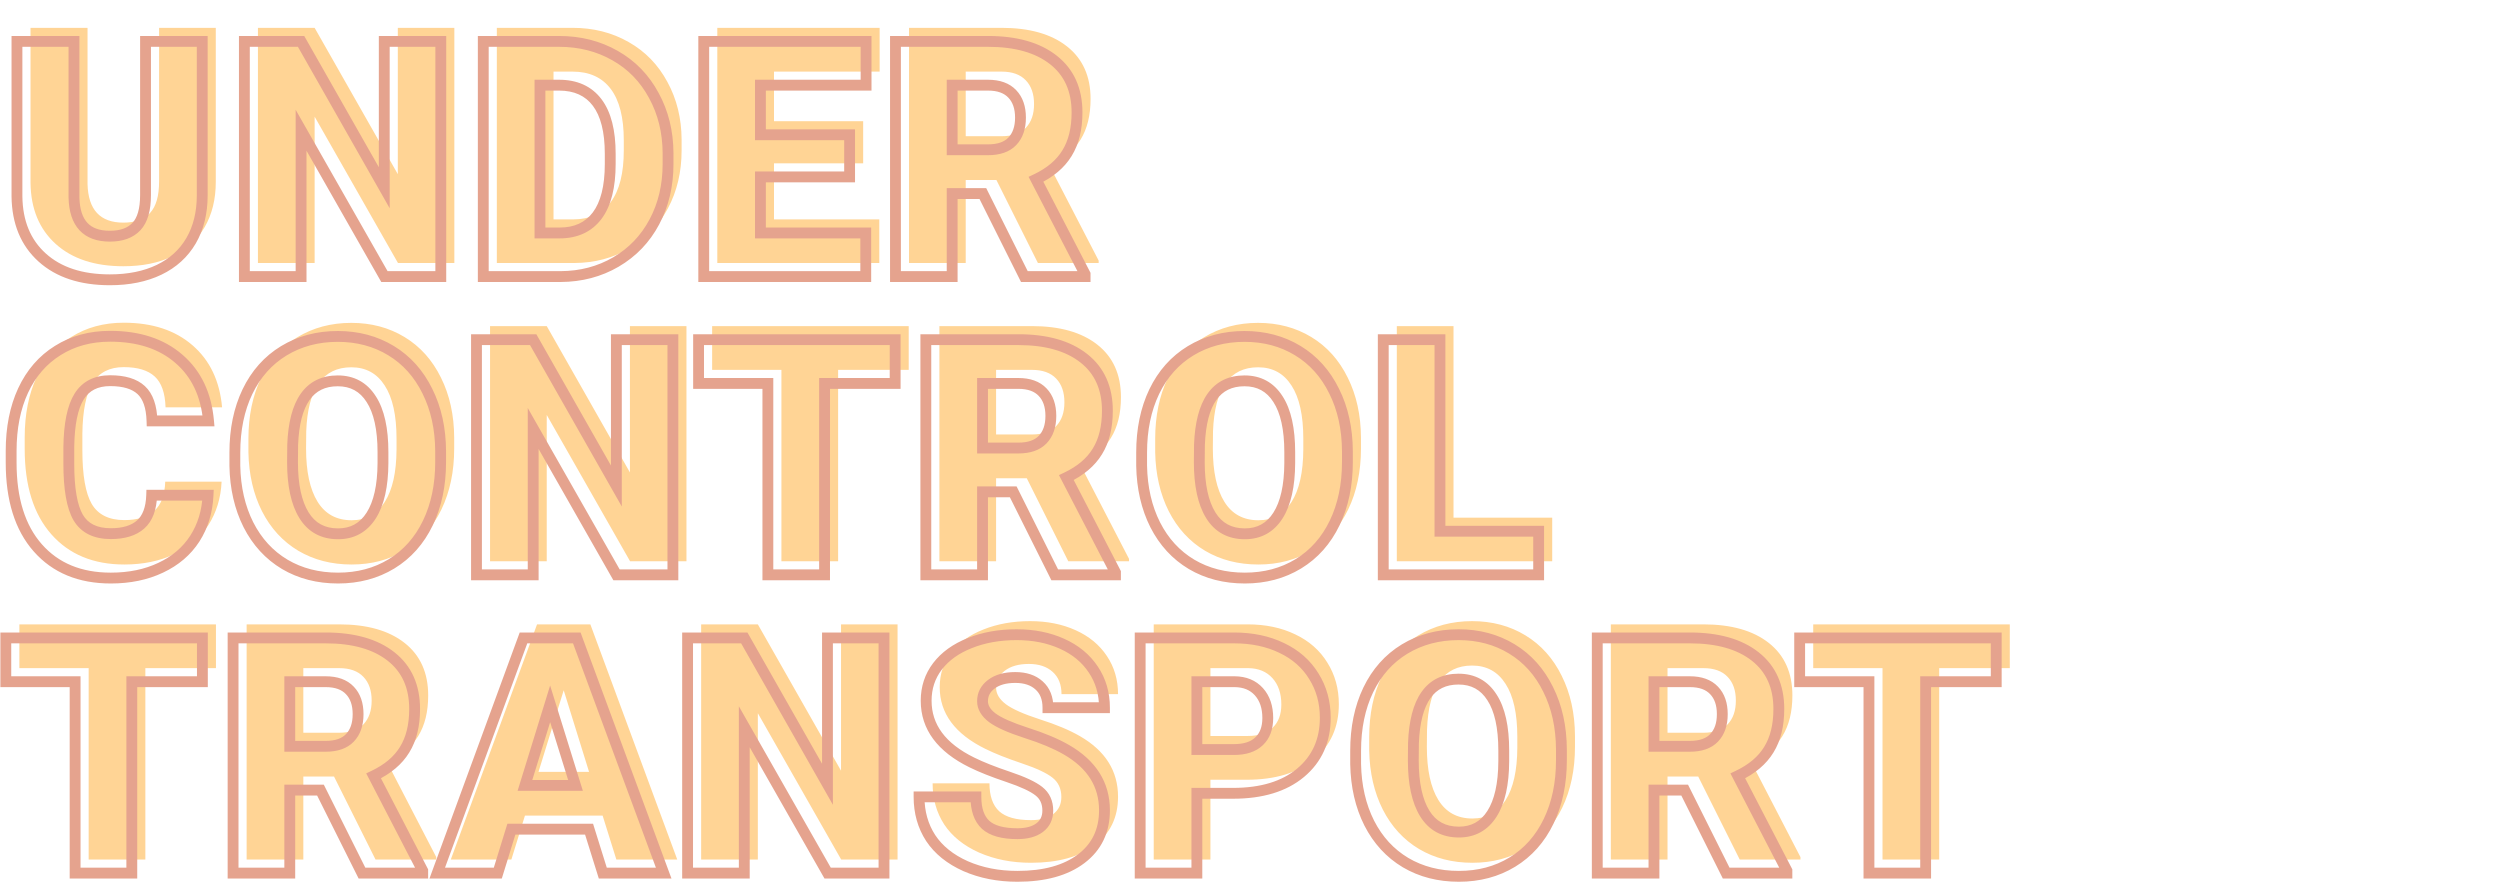
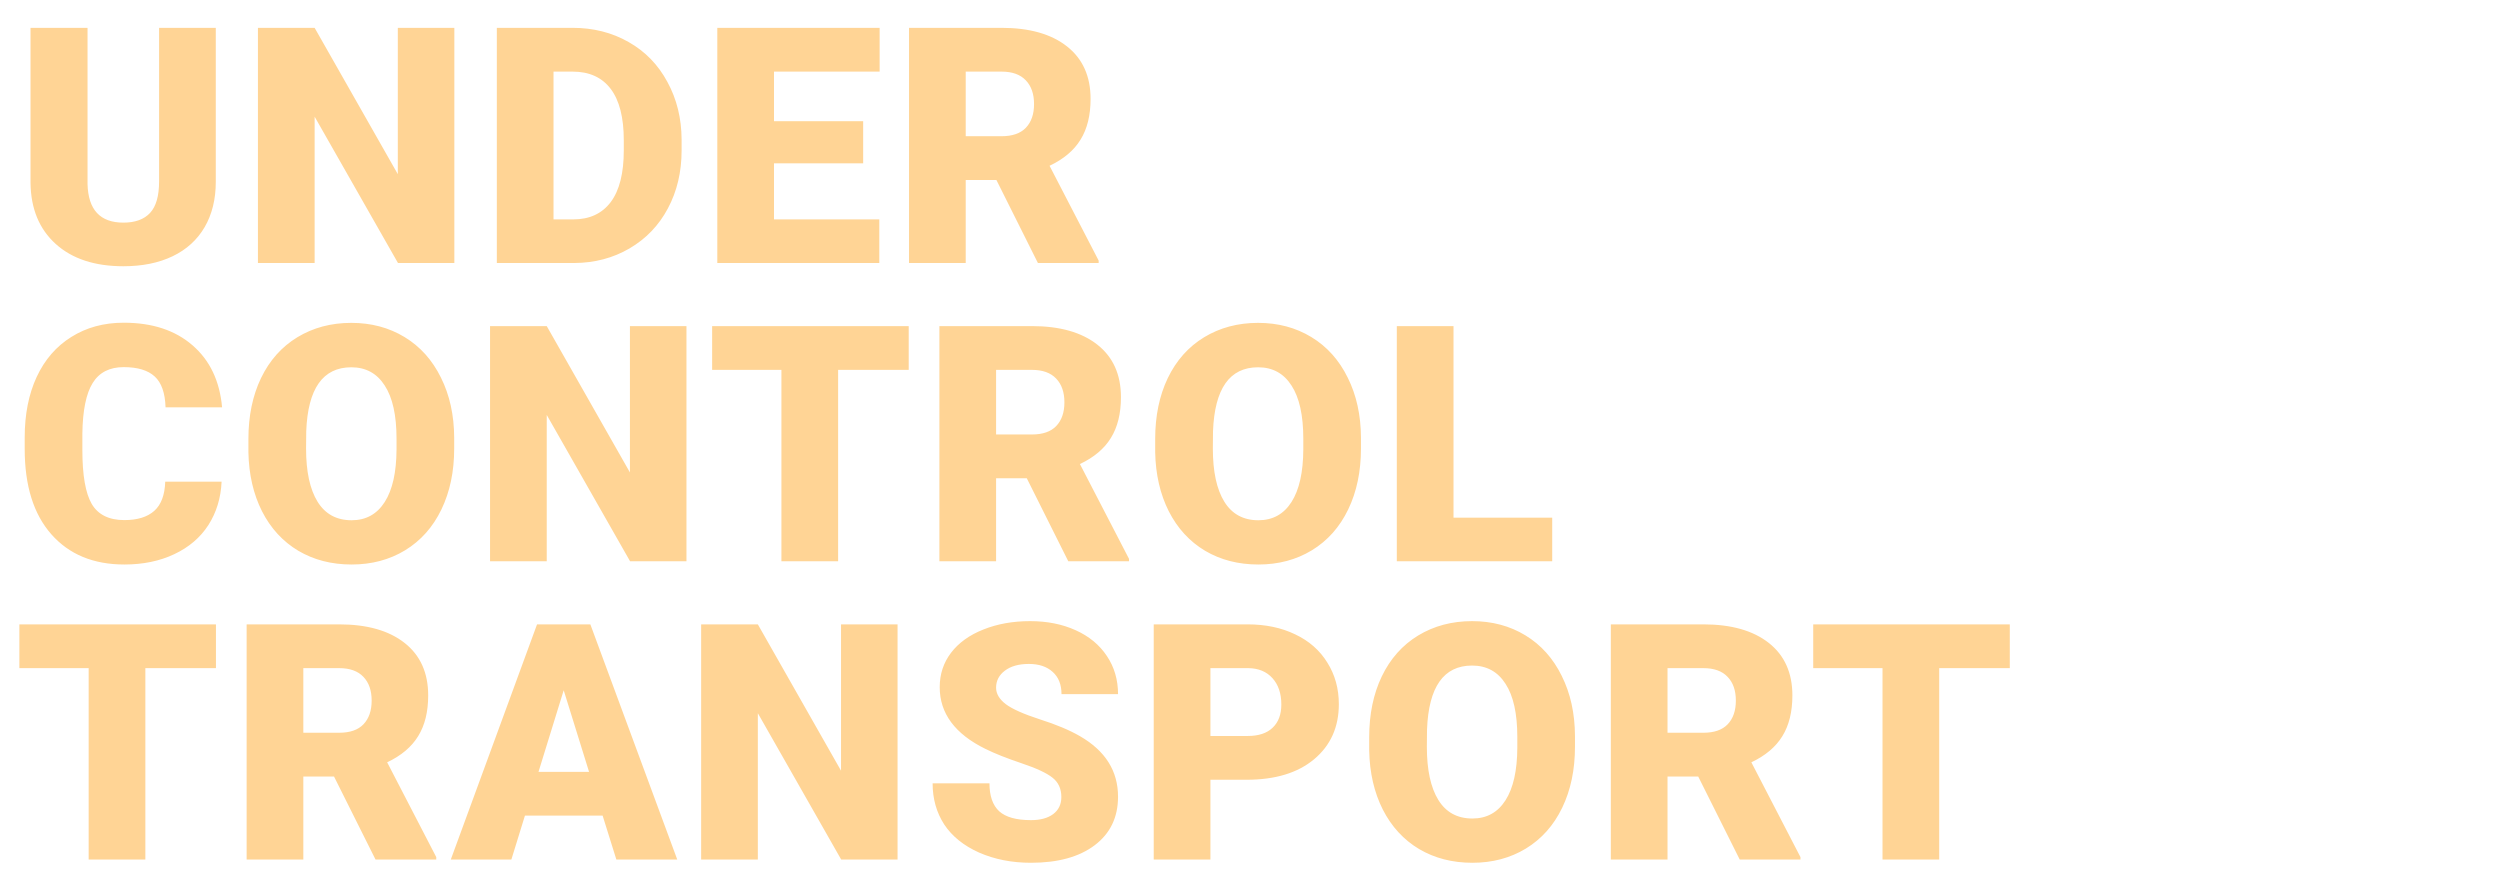
<svg xmlns="http://www.w3.org/2000/svg" width="922" height="330" viewBox="0 0 922 330" fill="none">
  <path d="M79.582 10.266V67.036C79.582 73.47 78.212 79.049 75.472 83.775C72.731 88.462 68.8 92.036 63.677 94.498C58.554 96.96 52.497 98.191 45.508 98.191C34.944 98.191 26.624 95.451 20.548 89.971C14.472 84.49 11.374 76.984 11.255 67.453V10.266H32.283V67.87C32.522 77.362 36.93 82.107 45.508 82.107C49.837 82.107 53.113 80.916 55.337 78.533C57.561 76.15 58.673 72.278 58.673 66.917V10.266H79.582ZM167.565 97H146.775L116.037 43.029V97H95.127V10.266H116.037L146.715 64.236V10.266H167.565V97ZM183.23 97V10.266H211.168C218.833 10.266 225.723 12.013 231.839 15.508C237.955 18.963 242.72 23.867 246.136 30.222C249.591 36.536 251.338 43.625 251.378 51.488V55.48C251.378 63.422 249.69 70.551 246.315 76.865C242.979 83.14 238.253 88.064 232.137 91.639C226.061 95.173 219.27 96.96 211.764 97H183.23ZM204.139 26.409V80.916H211.406C217.403 80.916 222.01 78.791 225.227 74.542C228.443 70.253 230.052 63.899 230.052 55.48V51.727C230.052 43.347 228.443 37.033 225.227 32.783C222.01 28.534 217.324 26.409 211.168 26.409H204.139ZM318.333 60.245H285.45V80.916H324.29V97H264.541V10.266H324.409V26.409H285.45V44.697H318.333V60.245ZM367.476 66.381H356.157V97H335.248V10.266H369.382C379.668 10.266 387.71 12.549 393.508 17.116C399.306 21.683 402.205 28.137 402.205 36.477C402.205 42.513 400.974 47.517 398.512 51.488C396.089 55.46 392.277 58.676 387.074 61.139L405.184 96.106V97H382.785L367.476 66.381ZM356.157 50.237H369.382C373.353 50.237 376.332 49.205 378.318 47.14C380.343 45.035 381.356 42.116 381.356 38.383C381.356 34.65 380.343 31.731 378.318 29.626C376.292 27.481 373.314 26.409 369.382 26.409H356.157V50.237ZM81.727 177.632C81.449 183.668 79.82 189.01 76.842 193.656C73.863 198.263 69.674 201.837 64.272 204.379C58.911 206.921 52.775 208.191 45.865 208.191C34.467 208.191 25.492 204.478 18.939 197.052C12.387 189.625 9.11 179.141 9.11 165.599V161.31C9.11 152.811 10.58 145.384 13.519 139.03C16.497 132.636 20.766 127.712 26.326 124.257C31.886 120.762 38.32 119.015 45.627 119.015C56.151 119.015 64.61 121.795 71.004 127.354C77.398 132.875 81.032 140.5 81.905 150.229H61.056C60.897 144.948 59.566 141.155 57.065 138.852C54.562 136.548 50.75 135.396 45.627 135.396C40.425 135.396 36.612 137.342 34.19 141.234C31.767 145.126 30.496 151.341 30.377 159.88V166.016C30.377 175.269 31.529 181.881 33.832 185.853C36.175 189.824 40.186 191.81 45.865 191.81C50.671 191.81 54.344 190.678 56.886 188.414C59.427 186.15 60.778 182.556 60.937 177.632H81.727ZM167.505 165.42C167.505 173.879 165.937 181.365 162.799 187.878C159.662 194.391 155.194 199.415 149.396 202.949C143.638 206.444 137.065 208.191 129.678 208.191C122.292 208.191 115.739 206.504 110.02 203.128C104.301 199.713 99.834 194.848 96.617 188.533C93.44 182.219 91.772 174.971 91.613 166.79V161.905C91.613 153.407 93.162 145.921 96.259 139.447C99.397 132.934 103.864 127.91 109.663 124.376C115.501 120.841 122.133 119.074 129.559 119.074C136.906 119.074 143.459 120.822 149.217 124.316C154.976 127.811 159.444 132.795 162.621 139.269C165.837 145.702 167.466 153.089 167.505 161.429V165.42ZM146.239 161.786C146.239 153.168 144.789 146.635 141.89 142.188C139.031 137.7 134.92 135.456 129.559 135.456C119.075 135.456 113.535 143.319 112.939 159.046L112.879 165.42C112.879 173.919 114.289 180.451 117.109 185.019C119.929 189.586 124.118 191.869 129.678 191.869C134.96 191.869 139.031 189.625 141.89 185.138C144.75 180.65 146.199 174.197 146.239 165.777V161.786ZM253.165 207H232.375L201.637 153.029V207H180.728V120.266H201.637L232.316 174.236V120.266H253.165V207ZM335.132 136.409H309.099V207H288.19V136.409H262.634V120.266H335.132V136.409ZM378.675 176.381H367.357V207H346.448V120.266H380.581C390.867 120.266 398.909 122.549 404.707 127.116C410.505 131.683 413.405 138.137 413.405 146.477C413.405 152.513 412.173 157.517 409.711 161.488C407.289 165.46 403.476 168.676 398.274 171.139L416.383 206.106V207H393.985L378.675 176.381ZM367.357 160.237H380.581C384.553 160.237 387.531 159.205 389.517 157.14C391.542 155.035 392.555 152.116 392.555 148.383C392.555 144.65 391.542 141.731 389.517 139.626C387.491 137.481 384.513 136.409 380.581 136.409H367.357V160.237ZM501.924 165.42C501.924 173.879 500.355 181.365 497.218 187.878C494.08 194.391 489.612 199.415 483.814 202.949C478.056 206.444 471.483 208.191 464.096 208.191C456.71 208.191 450.157 206.504 444.438 203.128C438.72 199.713 434.252 194.848 431.035 188.533C427.858 182.219 426.19 174.971 426.031 166.79V161.905C426.031 153.407 427.58 145.921 430.678 139.447C433.815 132.934 438.283 127.91 444.081 124.376C449.919 120.841 456.551 119.074 463.977 119.074C471.324 119.074 477.877 120.822 483.636 124.316C489.394 127.811 493.862 132.795 497.039 139.269C500.256 145.702 501.884 153.089 501.924 161.429V165.42ZM480.657 161.786C480.657 153.168 479.207 146.635 476.308 142.188C473.449 137.7 469.339 135.456 463.977 135.456C453.493 135.456 447.953 143.319 447.357 159.046L447.298 165.42C447.298 173.919 448.707 180.451 451.527 185.019C454.347 189.586 458.537 191.869 464.096 191.869C469.378 191.869 473.449 189.625 476.308 185.138C479.168 180.65 480.617 174.197 480.657 165.777V161.786ZM536.055 190.916H572.453V207H515.146V120.266H536.055V190.916ZM79.642 246.409H53.609V317H32.7V246.409H7.145V230.266H79.642V246.409ZM123.185 286.381H111.867V317H90.958V230.266H125.091C135.377 230.266 143.419 232.549 149.217 237.116C155.016 241.683 157.915 248.137 157.915 256.477C157.915 262.513 156.683 267.517 154.221 271.488C151.799 275.46 147.986 278.676 142.784 281.139L160.893 316.106V317H138.495L123.185 286.381ZM111.867 270.237H125.091C129.063 270.237 132.041 269.205 134.027 267.14C136.052 265.035 137.065 262.116 137.065 258.383C137.065 254.65 136.052 251.731 134.027 249.626C132.002 247.481 129.023 246.409 125.091 246.409H111.867V270.237ZM222.248 300.797H193.595L188.591 317H166.252L198.063 230.266H217.721L249.77 317H227.312L222.248 300.797ZM198.599 284.653H217.244L207.892 254.57L198.599 284.653ZM331.021 317H310.231L279.493 263.029V317H258.584V230.266H279.493L310.172 284.236V230.266H331.021V317ZM391.423 293.946C391.423 290.888 390.331 288.506 388.147 286.798C386.002 285.09 382.21 283.323 376.769 281.496C371.328 279.669 366.88 277.902 363.425 276.194C352.186 270.674 346.567 263.089 346.567 253.438C346.567 248.633 347.957 244.404 350.737 240.75C353.556 237.057 357.528 234.197 362.651 232.172C367.774 230.107 373.532 229.074 379.926 229.074C386.161 229.074 391.741 230.186 396.665 232.41C401.629 234.634 405.482 237.811 408.222 241.941C410.962 246.032 412.332 250.718 412.332 256H391.483C391.483 252.465 390.391 249.725 388.206 247.779C386.062 245.833 383.143 244.86 379.449 244.86C375.716 244.86 372.758 245.694 370.573 247.362C368.429 248.991 367.357 251.076 367.357 253.617C367.357 255.841 368.548 257.867 370.931 259.693C373.314 261.48 377.503 263.347 383.5 265.293C389.497 267.199 394.421 269.264 398.274 271.488C407.646 276.889 412.332 284.336 412.332 293.827C412.332 301.412 409.473 307.369 403.754 311.698C398.035 316.027 390.192 318.191 380.224 318.191C373.195 318.191 366.821 316.94 361.102 314.438C355.423 311.897 351.134 308.442 348.235 304.073C345.375 299.665 343.946 294.602 343.946 288.883H364.914C364.914 293.529 366.106 296.965 368.489 299.188C370.911 301.373 374.823 302.465 380.224 302.465C383.679 302.465 386.399 301.73 388.385 300.261C390.41 298.752 391.423 296.647 391.423 293.946ZM446.404 287.572V317H425.495V230.266H460.105C466.737 230.266 472.595 231.497 477.679 233.959C482.802 236.382 486.753 239.856 489.533 244.384C492.353 248.871 493.763 253.975 493.763 259.693C493.763 268.152 490.724 274.924 484.648 280.007C478.612 285.05 470.312 287.572 459.748 287.572H446.404ZM446.404 271.429H460.105C464.156 271.429 467.234 270.416 469.339 268.391C471.483 266.365 472.555 263.506 472.555 259.812C472.555 255.762 471.463 252.525 469.279 250.103C467.095 247.68 464.116 246.449 460.344 246.409H446.404V271.429ZM580.852 275.42C580.852 283.879 579.283 291.365 576.146 297.878C573.009 304.391 568.541 309.415 562.743 312.949C556.984 316.444 550.411 318.191 543.025 318.191C535.638 318.191 529.085 316.504 523.367 313.128C517.648 309.713 513.18 304.848 509.963 298.533C506.786 292.219 505.118 284.971 504.959 276.79V271.905C504.959 263.407 506.508 255.921 509.606 249.447C512.743 242.934 517.211 237.91 523.009 234.376C528.847 230.841 535.479 229.074 542.906 229.074C550.253 229.074 556.805 230.822 562.564 234.316C568.322 237.811 572.79 242.795 575.967 249.269C579.184 255.702 580.812 263.089 580.852 271.429V275.42ZM559.585 271.786C559.585 263.168 558.136 256.635 555.237 252.188C552.377 247.7 548.267 245.456 542.906 245.456C532.421 245.456 526.881 253.319 526.286 269.046L526.226 275.42C526.226 283.919 527.636 290.451 530.455 295.019C533.275 299.586 537.465 301.869 543.025 301.869C548.307 301.869 552.377 299.625 555.237 295.138C558.096 290.65 559.546 284.197 559.585 275.777V271.786ZM626.302 286.381H614.983V317H594.074V230.266H628.208C638.494 230.266 646.536 232.549 652.334 237.116C658.132 241.683 661.031 248.137 661.031 256.477C661.031 262.513 659.8 267.517 657.338 271.488C654.915 275.46 651.103 278.676 645.9 281.139L664.01 316.106V317H641.611L626.302 286.381ZM614.983 270.237H628.208C632.179 270.237 635.158 269.205 637.143 267.14C639.169 265.035 640.182 262.116 640.182 258.383C640.182 254.65 639.169 251.731 637.143 249.626C635.118 247.481 632.14 246.409 628.208 246.409H614.983V270.237ZM741.21 246.409H715.178V317H694.269V246.409H668.713V230.266H741.21V246.409Z" fill="#FFD495" />
-   <path d="M74.582 15.266H76.582V13.266H74.582V15.266ZM70.472 88.775L72.198 89.785L72.202 89.779L70.472 88.775ZM6.255 72.453H4.255V72.466L4.255 72.478L6.255 72.453ZM6.255 15.266V13.266H4.255V15.266H6.255ZM27.283 15.266H29.283V13.266H27.283V15.266ZM27.283 72.87H25.283V72.895L25.284 72.92L27.283 72.87ZM53.673 15.266V13.266H51.673V15.266H53.673ZM72.582 15.266V72.036H76.582V15.266H72.582ZM72.582 72.036C72.582 78.18 71.276 83.401 68.742 87.772L72.202 89.779C75.148 84.698 76.582 78.759 76.582 72.036H72.582ZM68.745 87.766C66.216 92.091 62.592 95.397 57.81 97.695L59.543 101.301C65.008 98.674 69.247 94.832 72.198 89.785L68.745 87.766ZM57.81 97.695C53.013 100.001 47.265 101.191 40.508 101.191V105.191C47.73 105.191 54.095 103.919 59.543 101.301L57.81 97.695ZM40.508 101.191C30.291 101.191 22.499 98.547 16.887 93.486L14.208 96.456C20.749 102.355 29.597 105.191 40.508 105.191V101.191ZM16.887 93.486C11.294 88.441 8.368 81.502 8.255 72.428L4.255 72.478C4.38 82.466 7.649 90.54 14.208 96.456L16.887 93.486ZM8.255 72.453V15.266H4.255V72.453H8.255ZM6.255 17.266H27.283V13.266H6.255V17.266ZM25.283 15.266V72.87H29.283V15.266H25.283ZM25.284 72.92C25.41 77.931 26.641 82.044 29.303 84.909C31.997 87.81 35.852 89.107 40.508 89.107V85.107C36.586 85.107 33.947 84.032 32.233 82.187C30.486 80.306 29.395 77.301 29.283 72.82L25.284 72.92ZM40.508 89.107C45.201 89.107 49.084 87.807 51.799 84.898L48.875 82.169C47.142 84.025 44.472 85.107 40.508 85.107V89.107ZM51.799 84.898C54.533 81.969 55.673 77.477 55.673 71.917H51.673C51.673 77.079 50.589 80.332 48.875 82.169L51.799 84.898ZM55.673 71.917V15.266H51.673V71.917H55.673ZM53.673 17.266H74.582V13.266H53.673V17.266ZM162.565 102V104H164.565V102H162.565ZM141.775 102L140.037 102.99L140.612 104H141.775V102ZM111.037 48.029L112.775 47.039L109.037 40.476V48.029H111.037ZM111.037 102V104H113.037V102H111.037ZM90.127 102H88.127V104H90.127V102ZM90.127 15.266V13.266H88.127V15.266H90.127ZM111.037 15.266L112.775 14.277L112.2 13.266H111.037V15.266ZM141.715 69.236L139.977 70.225L143.715 76.802V69.236H141.715ZM141.715 15.266V13.266H139.715V15.266H141.715ZM162.565 15.266H164.565V13.266H162.565V15.266ZM162.565 100H141.775V104H162.565V100ZM143.513 101.01L112.775 47.039L109.299 49.019L140.037 102.99L143.513 101.01ZM109.037 48.029V102H113.037V48.029H109.037ZM111.037 100H90.127V104H111.037V100ZM92.127 102V15.266H88.127V102H92.127ZM90.127 17.266H111.037V13.266H90.127V17.266ZM109.298 16.254L139.977 70.225L143.454 68.248L112.775 14.277L109.298 16.254ZM143.715 69.236V15.266H139.715V69.236H143.715ZM141.715 17.266H162.565V13.266H141.715V17.266ZM160.565 15.266V102H164.565V15.266H160.565ZM178.23 102H176.23V104H178.23V102ZM178.23 15.266V13.266H176.23V15.266H178.23ZM226.839 20.508L225.847 22.244L225.855 22.249L226.839 20.508ZM241.136 35.222L239.374 36.169L239.378 36.175L239.381 36.182L241.136 35.222ZM246.378 56.488H248.378L248.378 56.478L246.378 56.488ZM241.315 81.865L239.551 80.922L239.549 80.926L241.315 81.865ZM227.137 96.639L228.142 98.368L228.146 98.365L227.137 96.639ZM206.764 102V104L206.774 104L206.764 102ZM199.139 31.409V29.409H197.139V31.409H199.139ZM199.139 85.916H197.139V87.916H199.139V85.916ZM220.227 79.542L221.821 80.749L221.827 80.742L220.227 79.542ZM220.227 37.783L221.821 36.576L220.227 37.783ZM180.23 102V15.266H176.23V102H180.23ZM178.23 17.266H206.168V13.266H178.23V17.266ZM206.168 17.266C213.516 17.266 220.059 18.937 225.847 22.244L227.831 18.771C221.387 15.089 214.149 13.266 206.168 13.266V17.266ZM225.855 22.249C231.633 25.513 236.133 30.138 239.374 36.169L242.898 34.275C239.308 27.597 234.277 22.413 227.823 18.767L225.855 22.249ZM239.381 36.182C242.663 42.178 244.34 48.936 244.378 56.498L248.378 56.478C248.337 48.314 246.519 40.894 242.89 34.262L239.381 36.182ZM244.378 56.488V60.48H248.378V56.488H244.378ZM244.378 60.48C244.378 68.13 242.755 74.929 239.551 80.922L243.078 82.808C246.625 76.173 248.378 68.715 248.378 60.48H244.378ZM239.549 80.926C236.386 86.874 231.922 91.526 226.128 94.912L228.146 98.365C234.583 94.603 239.571 89.406 243.081 82.804L239.549 80.926ZM226.131 94.91C220.378 98.257 213.934 99.962 206.753 100L206.774 104C214.605 103.959 221.743 102.09 228.142 98.368L226.131 94.91ZM206.764 100H178.23V104H206.764V100ZM197.139 31.409V85.916H201.139V31.409H197.139ZM199.139 87.916H206.406V83.916H199.139V87.916ZM206.406 87.916C212.94 87.916 218.175 85.565 221.821 80.749L218.632 78.335C215.844 82.017 211.867 83.916 206.406 83.916V87.916ZM221.827 80.742C225.414 75.959 227.052 69.101 227.052 60.48H223.052C223.052 68.696 221.473 74.547 218.627 78.342L221.827 80.742ZM227.052 60.48V56.727H223.052V60.48H227.052ZM227.052 56.727C227.052 48.144 225.414 41.321 221.821 36.576L218.632 38.99C221.473 42.744 223.052 48.55 223.052 56.727H227.052ZM221.821 36.576C218.165 31.745 212.84 29.409 206.168 29.409V33.409C211.808 33.409 215.855 35.322 218.632 38.99L221.821 36.576ZM206.168 29.409H199.139V33.409H206.168V29.409ZM313.333 65.245V67.245H315.333V65.245H313.333ZM280.45 65.245V63.245H278.45V65.245H280.45ZM280.45 85.916H278.45V87.916H280.45V85.916ZM319.29 85.916H321.29V83.916H319.29V85.916ZM319.29 102V104H321.29V102H319.29ZM259.541 102H257.541V104H259.541V102ZM259.541 15.266V13.266H257.541V15.266H259.541ZM319.409 15.266H321.409V13.266H319.409V15.266ZM319.409 31.409V33.409H321.409V31.409H319.409ZM280.45 31.409V29.409H278.45V31.409H280.45ZM280.45 49.697H278.45V51.697H280.45V49.697ZM313.333 49.697H315.333V47.697H313.333V49.697ZM313.333 63.245H280.45V67.245H313.333V63.245ZM278.45 65.245V85.916H282.45V65.245H278.45ZM280.45 87.916H319.29V83.916H280.45V87.916ZM317.29 85.916V102H321.29V85.916H317.29ZM319.29 100H259.541V104H319.29V100ZM261.541 102V15.266H257.541V102H261.541ZM259.541 17.266H319.409V13.266H259.541V17.266ZM317.409 15.266V31.409H321.409V15.266H317.409ZM319.409 29.409H280.45V33.409H319.409V29.409ZM278.45 31.409V49.697H282.45V31.409H278.45ZM280.45 51.697H313.333V47.697H280.45V51.697ZM311.333 49.697V65.245H315.333V49.697H311.333ZM362.476 71.381L364.265 70.486L363.712 69.381H362.476V71.381ZM351.157 71.381V69.381H349.157V71.381H351.157ZM351.157 102V104H353.157V102H351.157ZM330.248 102H328.248V104H330.248V102ZM330.248 15.266V13.266H328.248V15.266H330.248ZM393.512 56.488L391.812 55.434L391.808 55.441L391.805 55.447L393.512 56.488ZM382.074 66.139L381.219 64.331L379.345 65.218L380.298 67.058L382.074 66.139ZM400.184 101.106H402.184V100.619L401.96 100.187L400.184 101.106ZM400.184 102V104H402.184V102H400.184ZM377.785 102L375.997 102.894L376.549 104H377.785V102ZM351.157 55.237H349.157V57.237H351.157V55.237ZM373.318 52.14L371.876 50.753L371.876 50.753L373.318 52.14ZM373.318 34.626L371.864 35.999L371.87 36.006L371.876 36.013L373.318 34.626ZM351.157 31.409V29.409H349.157V31.409H351.157ZM362.476 69.381H351.157V73.381H362.476V69.381ZM349.157 71.381V102H353.157V71.381H349.157ZM351.157 100H330.248V104H351.157V100ZM332.248 102V15.266H328.248V102H332.248ZM330.248 17.266H364.382V13.266H330.248V17.266ZM364.382 17.266C374.393 17.266 381.941 19.489 387.271 23.687L389.746 20.545C383.479 15.609 374.943 13.266 364.382 13.266V17.266ZM387.271 23.687C392.52 27.823 395.205 33.659 395.205 41.477H399.205C399.205 32.614 396.092 25.544 389.746 20.545L387.271 23.687ZM395.205 41.477C395.205 47.248 394.029 51.859 391.812 55.434L395.212 57.542C397.92 53.174 399.205 47.779 399.205 41.477H395.205ZM391.805 55.447C389.629 59.014 386.153 61.996 381.219 64.331L382.93 67.946C388.401 65.357 392.55 61.906 395.219 57.53L391.805 55.447ZM380.298 67.058L398.408 102.026L401.96 100.187L383.85 65.219L380.298 67.058ZM398.184 101.106V102H402.184V101.106H398.184ZM400.184 100H377.785V104H400.184V100ZM379.574 101.106L364.265 70.486L360.687 72.275L375.997 102.894L379.574 101.106ZM351.157 57.237H364.382V53.237H351.157V57.237ZM364.382 57.237C368.682 57.237 372.27 56.115 374.759 53.526L371.876 50.753C370.394 52.294 368.025 53.237 364.382 53.237V57.237ZM374.759 53.526C377.235 50.953 378.356 47.483 378.356 43.383H374.356C374.356 46.749 373.451 49.116 371.876 50.753L374.759 53.526ZM378.356 43.383C378.356 39.282 377.235 35.812 374.759 33.239L371.876 36.013C373.451 37.649 374.356 40.017 374.356 43.383H378.356ZM374.772 33.253C372.255 30.588 368.673 29.409 364.382 29.409V33.409C367.954 33.409 370.33 34.375 371.864 35.999L374.772 33.253ZM364.382 29.409H351.157V33.409H364.382V29.409ZM349.157 31.409V55.237H353.157V31.409H349.157ZM76.727 182.632L78.724 182.724L78.821 180.632H76.727V182.632ZM71.842 198.656L73.521 199.742L73.526 199.736L71.842 198.656ZM59.273 209.379L58.421 207.569L58.416 207.572L59.273 209.379ZM8.519 144.03L6.706 143.186L6.703 143.191L8.519 144.03ZM21.326 129.257L22.382 130.956L22.39 130.95L21.326 129.257ZM66.004 132.354L64.692 133.864L64.697 133.868L66.004 132.354ZM76.905 155.229V157.229H79.093L78.897 155.051L76.905 155.229ZM56.056 155.229L54.057 155.29L54.115 157.229H56.056V155.229ZM25.377 164.88L23.377 164.852L23.377 164.866V164.88H25.377ZM28.832 190.853L27.102 191.856L27.106 191.862L27.11 191.869L28.832 190.853ZM55.937 182.632V180.632H54L53.938 182.567L55.937 182.632ZM74.729 182.54C74.465 188.26 72.929 193.254 70.158 197.577L73.526 199.736C76.711 194.766 78.432 189.077 78.724 182.724L74.729 182.54ZM70.162 197.57C67.404 201.836 63.515 205.172 58.421 207.569L60.124 211.189C65.832 208.502 70.322 204.69 73.521 199.742L70.162 197.57ZM58.416 207.572C53.363 209.967 47.528 211.191 40.865 211.191V215.191C48.023 215.191 54.459 213.874 60.129 211.186L58.416 207.572ZM40.865 211.191C29.945 211.191 21.553 207.658 15.439 200.729L12.44 203.375C19.431 211.299 28.989 215.191 40.865 215.191V211.191ZM15.439 200.729C9.311 193.783 6.11 183.834 6.11 170.599H2.11C2.11 184.448 5.463 195.468 12.44 203.375L15.439 200.729ZM6.11 170.599V166.31H2.11V170.599H6.11ZM6.11 166.31C6.11 158.04 7.54 150.911 10.334 144.87L6.703 143.191C3.62 149.858 2.11 157.582 2.11 166.31H6.11ZM10.332 144.875C13.159 138.805 17.178 134.19 22.382 130.956L20.27 127.558C14.355 131.234 9.835 136.468 6.706 143.186L10.332 144.875ZM22.39 130.95C27.596 127.678 33.652 126.015 40.627 126.015V122.015C32.987 122.015 26.176 123.846 20.262 127.564L22.39 130.95ZM40.627 126.015C50.79 126.015 58.744 128.692 64.692 133.864L67.316 130.845C60.476 124.898 51.512 122.015 40.627 122.015V126.015ZM64.697 133.868C70.636 138.996 74.078 146.108 74.913 155.408L78.897 155.051C77.985 144.891 74.159 136.753 67.311 130.841L64.697 133.868ZM76.905 153.229H56.056V157.229H76.905V153.229ZM58.055 155.169C57.889 149.641 56.489 145.207 53.419 142.38L50.71 145.323C52.643 147.103 53.905 150.254 54.057 155.29L58.055 155.169ZM53.419 142.38C50.399 139.6 46.004 138.396 40.627 138.396V142.396C45.496 142.396 48.726 143.497 50.71 145.323L53.419 142.38ZM40.627 138.396C34.844 138.396 30.334 140.611 27.491 145.177L30.887 147.291C32.89 144.074 36.005 142.396 40.627 142.396V138.396ZM27.491 145.177C24.773 149.545 23.498 156.216 23.377 164.852L27.377 164.908C27.494 156.467 28.761 150.707 30.887 147.291L27.491 145.177ZM23.377 164.88V171.016H27.377V164.88H23.377ZM23.377 171.016C23.377 180.33 24.518 187.4 27.102 191.856L30.562 189.849C28.54 186.362 27.377 180.207 27.377 171.016H23.377ZM27.11 191.869C29.9 196.598 34.669 198.81 40.865 198.81V194.81C35.703 194.81 32.45 193.05 30.555 189.836L27.11 191.869ZM40.865 198.81C45.96 198.81 50.181 197.61 53.216 194.908L50.556 191.921C48.507 193.745 45.381 194.81 40.865 194.81V198.81ZM53.216 194.908C56.321 192.142 57.767 187.921 57.935 182.696L53.938 182.567C53.788 187.192 52.534 190.159 50.556 191.921L53.216 194.908ZM55.937 184.632H76.727V180.632H55.937V184.632ZM157.799 192.878L155.998 192.01L157.799 192.878ZM144.396 207.949L145.434 209.659L145.437 209.657L144.396 207.949ZM105.02 208.128L103.995 209.845L104.003 209.85L105.02 208.128ZM91.617 193.533L89.83 194.432L89.835 194.441L91.617 193.533ZM86.613 171.79H84.613V171.809L84.613 171.829L86.613 171.79ZM91.259 144.447L89.457 143.579L89.455 143.584L91.259 144.447ZM104.663 129.376L103.627 127.665L103.622 127.668L104.663 129.376ZM144.217 129.316L143.18 131.026L144.217 129.316ZM157.621 144.269L155.825 145.15L155.829 145.156L155.832 145.163L157.621 144.269ZM162.505 166.429H164.505L164.505 166.419L162.505 166.429ZM136.89 147.188L135.203 148.262L135.209 148.271L135.215 148.28L136.89 147.188ZM107.939 164.046L105.94 163.97L105.939 163.999L105.939 164.027L107.939 164.046ZM107.879 170.42L105.88 170.401L105.879 170.411V170.42H107.879ZM112.109 190.019L110.407 191.069L112.109 190.019ZM141.239 170.777L143.239 170.787V170.777H141.239ZM160.505 170.42C160.505 178.629 158.984 185.81 155.998 192.01L159.601 193.746C162.889 186.92 164.505 179.129 164.505 170.42H160.505ZM155.998 192.01C153.016 198.199 148.802 202.921 143.355 206.242L145.437 209.657C151.586 205.909 156.308 200.583 159.601 193.746L155.998 192.01ZM143.358 206.239C137.943 209.526 131.736 211.191 124.678 211.191V215.191C132.394 215.191 139.333 213.362 145.434 209.659L143.358 206.239ZM124.678 211.191C117.608 211.191 111.414 209.58 106.037 206.406L104.003 209.85C110.064 213.428 116.975 215.191 124.678 215.191V211.191ZM106.046 206.411C100.671 203.201 96.456 198.627 93.399 192.625L89.835 194.441C93.211 201.069 97.931 206.224 103.995 209.845L106.046 206.411ZM93.403 192.634C90.38 186.626 88.766 179.68 88.612 171.751L84.613 171.829C84.777 180.262 86.499 187.811 89.83 194.432L93.403 192.634ZM88.613 171.79V166.905H84.613V171.79H88.613ZM88.613 166.905C88.613 158.651 90.116 151.469 93.063 145.311L89.455 143.584C86.207 150.372 84.613 158.162 84.613 166.905H88.613ZM93.061 145.315C96.043 139.126 100.256 134.404 105.704 131.084L103.622 127.668C97.473 131.417 92.751 136.742 89.457 143.579L93.061 145.315ZM105.698 131.087C111.197 127.758 117.465 126.074 124.559 126.074V122.074C116.801 122.074 109.804 123.925 103.627 127.665L105.698 131.087ZM124.559 126.074C131.575 126.074 137.762 127.738 143.18 131.026L145.255 127.607C139.156 123.905 132.238 122.074 124.559 122.074V126.074ZM143.18 131.026C148.588 134.309 152.804 138.994 155.825 145.15L159.416 143.387C156.083 136.596 151.363 131.314 145.255 127.607L143.18 131.026ZM155.832 145.163C158.891 151.281 160.467 158.357 160.505 166.438L164.505 166.419C164.464 157.821 162.784 150.123 159.41 143.374L155.832 145.163ZM160.505 166.429V170.42H164.505V166.429H160.505ZM143.239 166.786C143.239 158 141.771 151.013 138.566 146.095L135.215 148.28C137.808 152.258 139.239 158.337 139.239 166.786H143.239ZM138.577 146.113C135.347 141.044 130.598 138.456 124.559 138.456V142.456C129.243 142.456 132.715 144.356 135.203 148.262L138.577 146.113ZM124.559 138.456C118.735 138.456 114.088 140.685 110.906 145.202C107.813 149.592 106.245 155.943 105.94 163.97L109.938 164.122C110.229 156.423 111.729 150.978 114.176 147.505C116.533 144.159 119.899 142.456 124.559 142.456V138.456ZM105.939 164.027L105.88 170.401L109.879 170.439L109.939 164.065L105.939 164.027ZM105.879 170.42C105.879 179.092 107.31 186.053 110.407 191.069L113.811 188.968C111.269 184.85 109.879 178.745 109.879 170.42H105.879ZM110.407 191.069C113.607 196.252 118.455 198.869 124.678 198.869V194.869C119.782 194.869 116.25 192.92 113.811 188.968L110.407 191.069ZM124.678 198.869C130.65 198.869 135.354 196.271 138.577 191.212L135.203 189.063C132.708 192.979 129.271 194.869 124.678 194.869V198.869ZM138.577 191.212C141.725 186.271 143.198 179.383 143.239 170.787L139.239 170.768C139.2 179.01 137.774 185.029 135.203 189.063L138.577 191.212ZM143.239 170.777V166.786H139.239V170.777H143.239ZM248.165 212V214H250.165V212H248.165ZM227.375 212L225.637 212.99L226.213 214H227.375V212ZM196.637 158.029L198.375 157.04L194.637 150.476V158.029H196.637ZM196.637 212V214H198.637V212H196.637ZM175.728 212H173.728V214H175.728V212ZM175.728 125.266V123.266H173.728V125.266H175.728ZM196.637 125.266L198.376 124.277L197.801 123.266H196.637V125.266ZM227.316 179.236L225.577 180.225L229.316 186.802V179.236H227.316ZM227.316 125.266V123.266H225.316V125.266H227.316ZM248.165 125.266H250.165V123.266H248.165V125.266ZM248.165 210H227.375V214H248.165V210ZM229.113 211.01L198.375 157.04L194.899 159.019L225.637 212.99L229.113 211.01ZM194.637 158.029V212H198.637V158.029H194.637ZM196.637 210H175.728V214H196.637V210ZM177.728 212V125.266H173.728V212H177.728ZM175.728 127.266H196.637V123.266H175.728V127.266ZM194.898 126.254L225.577 180.225L229.054 178.248L198.376 124.277L194.898 126.254ZM229.316 179.236V125.266H225.316V179.236H229.316ZM227.316 127.266H248.165V123.266H227.316V127.266ZM246.165 125.266V212H250.165V125.266H246.165ZM330.132 141.409V143.409H332.132V141.409H330.132ZM304.099 141.409V139.409H302.099V141.409H304.099ZM304.099 212V214H306.099V212H304.099ZM283.19 212H281.19V214H283.19V212ZM283.19 141.409H285.19V139.409H283.19V141.409ZM257.634 141.409H255.634V143.409H257.634V141.409ZM257.634 125.266V123.266H255.634V125.266H257.634ZM330.132 125.266H332.132V123.266H330.132V125.266ZM330.132 139.409H304.099V143.409H330.132V139.409ZM302.099 141.409V212H306.099V141.409H302.099ZM304.099 210H283.19V214H304.099V210ZM285.19 212V141.409H281.19V212H285.19ZM283.19 139.409H257.634V143.409H283.19V139.409ZM259.634 141.409V125.266H255.634V141.409H259.634ZM257.634 127.266H330.132V123.266H257.634V127.266ZM328.132 125.266V141.409H332.132V125.266H328.132ZM373.675 181.381L375.464 180.486L374.911 179.381H373.675V181.381ZM362.357 181.381V179.381H360.357V181.381H362.357ZM362.357 212V214H364.357V212H362.357ZM341.448 212H339.448V214H341.448V212ZM341.448 125.266V123.266H339.448V125.266H341.448ZM404.711 166.488L403.011 165.434L403.008 165.441L403.004 165.447L404.711 166.488ZM393.274 176.139L392.418 174.331L390.544 175.218L391.498 177.058L393.274 176.139ZM411.383 211.106H413.383V210.619L413.159 210.187L411.383 211.106ZM411.383 212V214H413.383V212H411.383ZM388.985 212L387.196 212.894L387.749 214H388.985V212ZM362.357 165.237H360.357V167.237H362.357V165.237ZM384.517 162.14L383.076 160.753L383.075 160.753L384.517 162.14ZM384.517 144.626L383.063 145.999L383.069 146.006L383.076 146.013L384.517 144.626ZM362.357 141.409V139.409H360.357V141.409H362.357ZM373.675 179.381H362.357V183.381H373.675V179.381ZM360.357 181.381V212H364.357V181.381H360.357ZM362.357 210H341.448V214H362.357V210ZM343.448 212V125.266H339.448V212H343.448ZM341.448 127.266H375.581V123.266H341.448V127.266ZM375.581 127.266C385.592 127.266 393.14 129.489 398.47 133.687L400.945 130.545C394.678 125.609 386.142 123.266 375.581 123.266V127.266ZM398.47 133.687C403.72 137.823 406.405 143.659 406.405 151.477H410.405C410.405 142.614 407.291 135.544 400.945 130.545L398.47 133.687ZM406.405 151.477C406.405 157.248 405.228 161.86 403.011 165.434L406.411 167.542C409.119 163.174 410.405 157.779 410.405 151.477H406.405ZM403.004 165.447C400.828 169.014 397.352 171.996 392.418 174.331L394.129 177.946C399.6 175.357 403.749 171.905 406.419 167.53L403.004 165.447ZM391.498 177.058L409.607 212.026L413.159 210.187L395.05 175.219L391.498 177.058ZM409.383 211.106V212H413.383V211.106H409.383ZM411.383 210H388.985V214H411.383V210ZM390.773 211.106L375.464 180.486L371.886 182.275L387.196 212.894L390.773 211.106ZM362.357 167.237H375.581V163.237H362.357V167.237ZM375.581 167.237C379.881 167.237 383.469 166.115 385.959 163.526L383.075 160.753C381.594 162.294 379.224 163.237 375.581 163.237V167.237ZM385.958 163.526C388.434 160.953 389.555 157.483 389.555 153.383H385.555C385.555 156.749 384.651 159.116 383.076 160.753L385.958 163.526ZM389.555 153.383C389.555 149.282 388.434 145.812 385.958 143.239L383.076 146.013C384.651 147.649 385.555 150.017 385.555 153.383H389.555ZM385.971 143.253C383.454 140.588 379.872 139.409 375.581 139.409V143.409C379.154 143.409 381.529 144.375 383.063 145.999L385.971 143.253ZM375.581 139.409H362.357V143.409H375.581V139.409ZM360.357 141.409V165.237H364.357V141.409H360.357ZM492.218 192.878L490.416 192.01L492.218 192.878ZM478.814 207.949L479.852 209.659L479.855 209.657L478.814 207.949ZM439.438 208.128L438.413 209.845L438.422 209.85L439.438 208.128ZM426.035 193.533L424.248 194.432L424.253 194.441L426.035 193.533ZM421.031 171.79H419.031V171.809L419.031 171.829L421.031 171.79ZM425.678 144.447L423.876 143.579L423.873 143.584L425.678 144.447ZM439.081 129.376L438.045 127.665L438.04 127.668L439.081 129.376ZM478.636 129.316L477.598 131.026L478.636 129.316ZM492.039 144.269L490.243 145.15L490.247 145.156L490.25 145.163L492.039 144.269ZM496.924 166.429H498.924L498.924 166.419L496.924 166.429ZM471.308 147.188L469.622 148.262L469.627 148.271L469.633 148.28L471.308 147.188ZM442.357 164.046L440.359 163.97L440.358 163.999L440.357 164.027L442.357 164.046ZM442.298 170.42L440.298 170.401L440.298 170.411V170.42H442.298ZM446.527 190.019L444.825 191.069L446.527 190.019ZM475.657 170.777L477.657 170.787V170.777H475.657ZM494.924 170.42C494.924 178.629 493.402 185.81 490.416 192.01L494.019 193.746C497.308 186.92 498.924 179.129 498.924 170.42H494.924ZM490.416 192.01C487.434 198.199 483.221 202.921 477.773 206.242L479.855 209.657C486.004 205.909 490.726 200.583 494.019 193.746L490.416 192.01ZM477.777 206.239C472.361 209.526 466.154 211.191 459.096 211.191V215.191C466.813 215.191 473.751 213.362 479.852 209.659L477.777 206.239ZM459.096 211.191C452.026 211.191 445.832 209.58 440.455 206.406L438.422 209.85C444.482 213.428 451.393 215.191 459.096 215.191V211.191ZM440.464 206.411C435.089 203.201 430.874 198.627 427.817 192.625L424.253 194.441C427.629 201.069 432.35 206.224 438.413 209.845L440.464 206.411ZM427.822 192.634C424.799 186.626 423.185 179.68 423.031 171.751L419.031 171.829C419.195 180.262 420.917 187.811 424.248 194.432L427.822 192.634ZM423.031 171.79V166.905H419.031V171.79H423.031ZM423.031 166.905C423.031 158.651 424.535 151.469 427.482 145.311L423.873 143.584C420.625 150.372 419.031 158.162 419.031 166.905H423.031ZM427.479 145.315C430.461 139.126 434.675 134.404 440.122 131.084L438.04 127.668C431.891 131.417 427.169 136.742 423.876 143.579L427.479 145.315ZM440.117 131.087C445.615 127.758 451.883 126.074 458.977 126.074V122.074C451.219 122.074 444.223 123.925 438.045 127.665L440.117 131.087ZM458.977 126.074C465.993 126.074 472.18 127.738 477.598 131.026L479.673 127.607C473.574 123.905 466.656 122.074 458.977 122.074V126.074ZM477.598 131.026C483.007 134.309 487.222 138.994 490.243 145.15L493.834 143.387C490.501 136.596 485.781 131.314 479.673 127.607L477.598 131.026ZM490.25 145.163C493.309 151.281 494.885 158.357 494.924 166.438L498.924 166.419C498.883 157.821 497.202 150.123 493.828 143.374L490.25 145.163ZM494.924 166.429V170.42H498.924V166.429H494.924ZM477.657 166.786C477.657 158 476.189 151.013 472.984 146.095L469.633 148.28C472.226 152.258 473.657 158.337 473.657 166.786H477.657ZM472.995 146.113C469.765 141.044 465.016 138.456 458.977 138.456V142.456C463.662 142.456 467.133 144.356 469.622 148.262L472.995 146.113ZM458.977 138.456C453.153 138.456 448.507 140.685 445.324 145.202C442.231 149.592 440.663 155.943 440.359 163.97L444.356 164.122C444.647 156.423 446.147 150.978 448.594 147.505C450.952 144.159 454.317 142.456 458.977 142.456V138.456ZM440.357 164.027L440.298 170.401L444.298 170.439L444.357 164.065L440.357 164.027ZM440.298 170.42C440.298 179.092 441.728 186.053 444.825 191.069L448.229 188.968C445.687 184.85 444.298 178.745 444.298 170.42H440.298ZM444.825 191.069C448.025 196.252 452.873 198.869 459.096 198.869V194.869C454.2 194.869 450.669 192.92 448.229 188.968L444.825 191.069ZM459.096 198.869C465.068 198.869 469.772 196.271 472.995 191.212L469.622 189.063C467.126 192.979 463.689 194.869 459.096 194.869V198.869ZM472.995 191.212C476.143 186.271 477.616 179.383 477.657 170.787L473.657 170.768C473.618 179.01 472.192 185.029 469.622 189.063L472.995 191.212ZM477.657 170.777V166.786H473.657V170.777H477.657ZM531.055 195.916H529.055V197.916H531.055V195.916ZM567.453 195.916H569.453V193.916H567.453V195.916ZM567.453 212V214H569.453V212H567.453ZM510.146 212H508.146V214H510.146V212ZM510.146 125.266V123.266H508.146V125.266H510.146ZM531.055 125.266H533.055V123.266H531.055V125.266ZM531.055 197.916H567.453V193.916H531.055V197.916ZM565.453 195.916V212H569.453V195.916H565.453ZM567.453 210H510.146V214H567.453V210ZM512.146 212V125.266H508.146V212H512.146ZM510.146 127.266H531.055V123.266H510.146V127.266ZM529.055 125.266V195.916H533.055V125.266H529.055ZM74.642 251.409V253.409H76.642V251.409H74.642ZM48.609 251.409V249.409H46.609V251.409H48.609ZM48.609 322V324H50.609V322H48.609ZM27.7 322H25.7V324H27.7V322ZM27.7 251.409H29.7V249.409H27.7V251.409ZM2.145 251.409H0.145V253.409H2.145V251.409ZM2.145 235.266V233.266H0.145V235.266H2.145ZM74.642 235.266H76.642V233.266H74.642V235.266ZM74.642 249.409H48.609V253.409H74.642V249.409ZM46.609 251.409V322H50.609V251.409H46.609ZM48.609 320H27.7V324H48.609V320ZM29.7 322V251.409H25.7V322H29.7ZM27.7 249.409H2.145V253.409H27.7V249.409ZM4.145 251.409V235.266H0.145V251.409H4.145ZM2.145 237.266H74.642V233.266H2.145V237.266ZM72.642 235.266V251.409H76.642V235.266H72.642ZM118.185 291.381L119.974 290.486L119.421 289.381H118.185V291.381ZM106.867 291.381V289.381H104.867V291.381H106.867ZM106.867 322V324H108.867V322H106.867ZM85.958 322H83.958V324H85.958V322ZM85.958 235.266V233.266H83.958V235.266H85.958ZM149.221 276.488L147.521 275.434L147.518 275.441L147.514 275.447L149.221 276.488ZM137.784 286.139L136.928 284.331L135.054 285.218L136.008 287.058L137.784 286.139ZM155.893 321.106H157.893V320.619L157.669 320.187L155.893 321.106ZM155.893 322V324H157.893V322H155.893ZM133.495 322L131.706 322.894L132.259 324H133.495V322ZM106.867 275.237H104.867V277.237H106.867V275.237ZM129.027 272.14L127.586 270.753L127.585 270.753L129.027 272.14ZM129.027 254.626L127.573 255.999L127.579 256.006L127.586 256.013L129.027 254.626ZM106.867 251.409V249.409H104.867V251.409H106.867ZM118.185 289.381H106.867V293.381H118.185V289.381ZM104.867 291.381V322H108.867V291.381H104.867ZM106.867 320H85.958V324H106.867V320ZM87.958 322V235.266H83.958V322H87.958ZM85.958 237.266H120.091V233.266H85.958V237.266ZM120.091 237.266C130.102 237.266 137.65 239.489 142.98 243.687L145.455 240.545C139.188 235.609 130.652 233.266 120.091 233.266V237.266ZM142.98 243.687C148.23 247.823 150.915 253.659 150.915 261.477H154.915C154.915 252.614 151.801 245.544 145.455 240.545L142.98 243.687ZM150.915 261.477C150.915 267.248 149.738 271.86 147.521 275.434L150.921 277.542C153.629 273.174 154.915 267.779 154.915 261.477H150.915ZM147.514 275.447C145.338 279.014 141.862 281.996 136.928 284.331L138.639 287.946C144.11 285.357 148.259 281.905 150.929 277.53L147.514 275.447ZM136.008 287.058L154.117 322.026L157.669 320.187L139.56 285.219L136.008 287.058ZM153.893 321.106V322H157.893V321.106H153.893ZM155.893 320H133.495V324H155.893V320ZM135.284 321.106L119.974 290.486L116.396 292.275L131.706 322.894L135.284 321.106ZM106.867 277.237H120.091V273.237H106.867V277.237ZM120.091 277.237C124.391 277.237 127.979 276.115 130.469 273.526L127.585 270.753C126.104 272.294 123.734 273.237 120.091 273.237V277.237ZM130.468 273.526C132.944 270.953 134.065 267.483 134.065 263.383H130.065C130.065 266.749 129.161 269.116 127.586 270.753L130.468 273.526ZM134.065 263.383C134.065 259.282 132.944 255.812 130.468 253.239L127.586 256.013C129.161 257.649 130.065 260.017 130.065 263.383H134.065ZM130.481 253.253C127.964 250.588 124.382 249.409 120.091 249.409V253.409C123.664 253.409 126.039 254.375 127.573 255.999L130.481 253.253ZM120.091 249.409H106.867V253.409H120.091V249.409ZM104.867 251.409V275.237H108.867V251.409H104.867ZM217.248 305.797L219.157 305.2L218.719 303.797H217.248V305.797ZM188.595 305.797V303.797H187.119L186.684 305.207L188.595 305.797ZM183.591 322V324H185.066L185.502 322.59L183.591 322ZM161.252 322L159.374 321.311L158.388 324H161.252V322ZM193.063 235.266V233.266H191.666L191.185 234.577L193.063 235.266ZM212.721 235.266L214.597 234.572L214.114 233.266H212.721V235.266ZM244.77 322V324H247.641L246.646 321.307L244.77 322ZM222.312 322L220.403 322.597L220.841 324H222.312V322ZM193.599 289.653L191.688 289.063L190.888 291.653H193.599V289.653ZM212.244 289.653V291.653H214.96L214.154 289.06L212.244 289.653ZM202.892 259.57L204.802 258.977L202.886 252.814L200.981 258.98L202.892 259.57ZM217.248 303.797H188.595V307.797H217.248V303.797ZM186.684 305.207L181.68 321.41L185.502 322.59L190.506 306.387L186.684 305.207ZM183.591 320H161.252V324H183.591V320ZM163.13 322.689L194.94 235.954L191.185 234.577L159.374 321.311L163.13 322.689ZM193.063 237.266H212.721V233.266H193.063V237.266ZM210.845 235.959L242.894 322.693L246.646 321.307L214.597 234.572L210.845 235.959ZM244.77 320H222.312V324H244.77V320ZM224.221 321.403L219.157 305.2L215.339 306.393L220.403 322.597L224.221 321.403ZM193.599 291.653H212.244V287.653H193.599V291.653ZM214.154 289.06L204.802 258.977L200.982 260.164L210.334 290.247L214.154 289.06ZM200.981 258.98L191.688 289.063L195.51 290.244L204.803 260.161L200.981 258.98ZM326.021 322V324H328.021V322H326.021ZM305.231 322L303.493 322.99L304.069 324H305.231V322ZM274.493 268.029L276.231 267.039L272.493 260.476V268.029H274.493ZM274.493 322V324H276.493V322H274.493ZM253.584 322H251.584V324H253.584V322ZM253.584 235.266V233.266H251.584V235.266H253.584ZM274.493 235.266L276.232 234.277L275.657 233.266H274.493V235.266ZM305.172 289.236L303.433 290.225L307.172 296.802V289.236H305.172ZM305.172 235.266V233.266H303.172V235.266H305.172ZM326.021 235.266H328.021V233.266H326.021V235.266ZM326.021 320H305.231V324H326.021V320ZM306.969 321.01L276.231 267.039L272.755 269.019L303.493 322.99L306.969 321.01ZM272.493 268.029V322H276.493V268.029H272.493ZM274.493 320H253.584V324H274.493V320ZM255.584 322V235.266H251.584V322H255.584ZM253.584 237.266H274.493V233.266H253.584V237.266ZM272.754 236.254L303.433 290.225L306.91 288.248L276.232 234.277L272.754 236.254ZM307.172 289.236V235.266H303.172V289.236H307.172ZM305.172 237.266H326.021V233.266H305.172V237.266ZM324.021 235.266V322H328.021V235.266H324.021ZM383.147 291.798L381.901 293.362L381.908 293.368L381.915 293.373L383.147 291.798ZM358.425 281.194L359.311 279.401L359.307 279.399L358.425 281.194ZM345.737 245.75L344.147 244.536L344.145 244.539L345.737 245.75ZM357.651 237.172L358.386 239.032L358.398 239.027L357.651 237.172ZM391.665 237.41L390.842 239.233L390.848 239.235L391.665 237.41ZM403.222 246.941L401.555 248.047L401.56 248.055L403.222 246.941ZM407.332 261V263H409.332V261H407.332ZM386.483 261H384.483V263H386.483V261ZM383.206 252.779L381.862 254.26L381.869 254.267L381.876 254.273L383.206 252.779ZM365.573 252.362L366.783 253.955L366.787 253.952L365.573 252.362ZM365.931 264.693L364.714 266.281L364.722 266.287L364.731 266.293L365.931 264.693ZM378.5 270.293L377.883 272.195L377.894 272.199L378.5 270.293ZM393.274 276.488L392.274 278.22L392.275 278.221L393.274 276.488ZM356.102 319.438L355.285 321.264L355.292 321.267L355.3 321.271L356.102 319.438ZM343.235 309.073L341.557 310.162L341.562 310.17L341.568 310.179L343.235 309.073ZM338.946 293.883V291.883H336.946V293.883H338.946ZM359.914 293.883H361.914V291.883H359.914V293.883ZM363.489 304.188L362.124 305.651L362.136 305.662L362.149 305.674L363.489 304.188ZM383.385 305.261L384.575 306.868L384.58 306.865L383.385 305.261ZM388.423 298.946C388.423 295.345 387.102 292.352 384.379 290.222L381.915 293.373C383.56 294.66 384.423 296.431 384.423 298.946H388.423ZM384.393 290.233C381.957 288.294 377.879 286.438 372.405 284.6L371.132 288.392C376.54 290.208 380.047 291.886 381.901 293.362L384.393 290.233ZM372.405 284.6C367.013 282.79 362.657 281.055 359.311 279.401L357.539 282.987C361.103 284.749 365.643 286.549 371.132 288.392L372.405 284.6ZM359.307 279.399C348.511 274.097 343.567 267.09 343.567 258.438H339.567C339.567 269.088 345.861 277.252 357.543 282.99L359.307 279.399ZM343.567 258.438C343.567 254.049 344.826 250.249 347.328 246.961L344.145 244.539C341.087 248.558 339.567 253.218 339.567 258.438H343.567ZM347.326 246.964C349.887 243.609 353.538 240.948 358.386 239.032L356.915 235.312C351.517 237.446 347.225 240.504 344.147 244.536L347.326 246.964ZM358.398 239.027C363.249 237.071 368.749 236.074 374.926 236.074V232.074C368.316 232.074 362.298 233.142 356.903 235.317L358.398 239.027ZM374.926 236.074C380.921 236.074 386.213 237.142 390.842 239.233L392.488 235.587C387.268 233.23 381.401 232.074 374.926 232.074V236.074ZM390.848 239.235C395.501 241.32 399.044 244.263 401.555 248.047L404.888 245.836C401.919 241.36 397.758 237.948 392.483 235.585L390.848 239.235ZM401.56 248.055C404.064 251.791 405.332 256.084 405.332 261H409.332C409.332 255.352 407.861 250.272 404.884 245.828L401.56 248.055ZM407.332 259H386.483V263H407.332V259ZM388.483 261C388.483 257.024 387.235 253.69 384.537 251.286L381.876 254.273C383.546 255.761 384.483 257.907 384.483 261H388.483ZM384.55 251.298C381.945 248.934 378.498 247.86 374.449 247.86V251.86C377.787 251.86 380.179 252.733 381.862 254.26L384.55 251.298ZM374.449 247.86C370.433 247.86 366.999 248.758 364.36 250.773L366.787 253.952C368.517 252.631 371 251.86 374.449 251.86V247.86ZM364.364 250.769C361.756 252.75 360.357 255.408 360.357 258.617H364.357C364.357 256.743 365.102 255.231 366.783 253.955L364.364 250.769ZM360.357 258.617C360.357 261.665 362.023 264.218 364.714 266.281L367.148 263.106C365.073 261.515 364.357 260.017 364.357 258.617H360.357ZM364.731 266.293C367.396 268.292 371.857 270.24 377.883 272.195L379.118 268.391C373.15 266.454 369.232 264.669 367.131 263.093L364.731 266.293ZM377.894 272.199C383.805 274.078 388.586 276.091 392.274 278.22L394.274 274.756C390.257 272.437 385.189 270.32 379.106 268.387L377.894 272.199ZM392.275 278.221C401.132 283.325 405.332 290.163 405.332 298.827H409.332C409.332 288.508 404.16 280.454 394.272 274.755L392.275 278.221ZM405.332 298.827C405.332 305.828 402.734 311.178 397.547 315.104L399.961 318.293C406.212 313.561 409.332 306.997 409.332 298.827H405.332ZM397.547 315.104C392.288 319.084 384.923 321.191 375.224 321.191V325.191C385.461 325.191 393.782 322.97 399.961 318.293L397.547 315.104ZM375.224 321.191C368.436 321.191 362.339 319.984 356.903 317.606L355.3 321.271C361.302 323.896 367.953 325.191 375.224 325.191V321.191ZM356.919 317.613C351.52 315.197 347.554 311.966 344.901 307.967L341.568 310.179C344.713 314.918 349.326 318.597 355.285 321.264L356.919 317.613ZM344.913 307.985C342.282 303.929 340.946 299.251 340.946 293.883H336.946C336.946 299.952 338.469 305.401 341.557 310.162L344.913 307.985ZM338.946 295.883H359.914V291.883H338.946V295.883ZM357.914 293.883C357.914 298.843 359.188 302.911 362.124 305.651L364.853 302.726C363.023 301.018 361.914 298.215 361.914 293.883H357.914ZM362.149 305.674C365.115 308.348 369.631 309.465 375.224 309.465V305.465C370.014 305.465 366.707 304.398 364.828 302.703L362.149 305.674ZM375.224 309.465C378.941 309.465 382.131 308.676 384.575 306.868L382.195 303.653C380.667 304.784 378.417 305.465 375.224 305.465V309.465ZM384.58 306.865C387.151 304.949 388.423 302.228 388.423 298.946H384.423C384.423 301.066 383.669 302.555 382.19 303.657L384.58 306.865ZM441.404 292.572V290.572H439.404V292.572H441.404ZM441.404 322V324H443.404V322H441.404ZM420.495 322H418.495V324H420.495V322ZM420.495 235.266V233.266H418.495V235.266H420.495ZM472.679 238.959L471.807 240.759L471.815 240.763L471.824 240.767L472.679 238.959ZM484.533 249.384L482.829 250.43L482.834 250.439L482.84 250.448L484.533 249.384ZM479.648 285.007L480.931 286.542L480.932 286.541L479.648 285.007ZM441.404 276.429H439.404V278.429H441.404V276.429ZM464.339 273.391L462.965 271.937L462.959 271.943L462.952 271.949L464.339 273.391ZM455.344 251.409L455.365 249.409L455.354 249.409H455.344V251.409ZM441.404 251.409V249.409H439.404V251.409H441.404ZM439.404 292.572V322H443.404V292.572H439.404ZM441.404 320H420.495V324H441.404V320ZM422.495 322V235.266H418.495V322H422.495ZM420.495 237.266H455.105V233.266H420.495V237.266ZM455.105 237.266C461.488 237.266 467.039 238.449 471.807 240.759L473.55 237.159C468.152 234.544 461.987 233.266 455.105 233.266V237.266ZM471.824 240.767C476.62 243.035 480.266 246.256 482.829 250.43L486.237 248.337C483.24 243.457 478.983 239.728 473.534 237.151L471.824 240.767ZM482.84 250.448C485.443 254.591 486.763 259.32 486.763 264.693H490.763C490.763 258.629 489.262 253.151 486.226 248.32L482.84 250.448ZM486.763 264.693C486.763 272.606 483.953 278.798 478.365 283.473L480.932 286.541C487.496 281.049 490.763 273.699 490.763 264.693H486.763ZM478.366 283.472C472.796 288.126 465.004 290.572 454.748 290.572V294.572C465.619 294.572 474.427 291.975 480.931 286.542L478.366 283.472ZM454.748 290.572H441.404V294.572H454.748V290.572ZM441.404 278.429H455.105V274.429H441.404V278.429ZM455.105 278.429C459.471 278.429 463.124 277.335 465.725 274.832L462.952 271.949C461.344 273.497 458.841 274.429 455.105 274.429V278.429ZM465.712 274.845C468.353 272.351 469.555 268.908 469.555 264.812H465.555C465.555 268.103 464.614 270.38 462.965 271.937L465.712 274.845ZM469.555 264.812C469.555 260.392 468.355 256.636 465.764 253.763L462.794 256.442C464.572 258.414 465.555 261.132 465.555 264.812H469.555ZM465.764 253.763C463.146 250.859 459.6 249.454 455.365 249.409L455.323 253.409C458.632 253.444 461.044 254.501 462.794 256.442L465.764 253.763ZM455.344 249.409H441.404V253.409H455.344V249.409ZM439.404 251.409V276.429H443.404V251.409H439.404ZM571.146 302.878L569.344 302.01L571.146 302.878ZM557.743 317.949L558.78 319.659L558.784 319.657L557.743 317.949ZM518.367 318.128L517.341 319.845L517.35 319.85L518.367 318.128ZM504.963 303.533L503.177 304.432L503.181 304.441L504.963 303.533ZM499.959 281.79H497.959V281.809L497.96 281.829L499.959 281.79ZM504.606 254.447L502.804 253.579L502.802 253.584L504.606 254.447ZM518.009 239.376L516.973 237.665L516.968 237.668L518.009 239.376ZM557.564 239.316L556.526 241.026L557.564 239.316ZM570.967 254.269L569.172 255.15L569.175 255.156L569.178 255.163L570.967 254.269ZM575.852 276.429H577.852V276.419L575.852 276.429ZM550.237 257.188L548.55 258.262L548.556 258.271L548.561 258.28L550.237 257.188ZM521.286 274.046L519.287 273.97L519.286 273.999L519.286 274.027L521.286 274.046ZM521.226 280.42L519.226 280.401L519.226 280.411V280.42H521.226ZM525.455 300.019L523.754 301.069L525.455 300.019ZM554.585 280.777L556.585 280.787V280.777H554.585ZM573.852 280.42C573.852 288.629 572.331 295.81 569.344 302.01L572.948 303.746C576.236 296.92 577.852 289.129 577.852 280.42H573.852ZM569.344 302.01C566.363 308.199 562.149 312.921 556.702 316.241L558.784 319.657C564.933 315.909 569.654 310.583 572.948 303.746L569.344 302.01ZM556.705 316.239C551.289 319.526 545.082 321.191 538.025 321.191V325.191C545.741 325.191 552.679 323.362 558.78 319.659L556.705 316.239ZM538.025 321.191C530.954 321.191 524.76 319.58 519.383 316.406L517.35 319.85C523.41 323.428 530.322 325.191 538.025 325.191V321.191ZM519.392 316.411C514.018 313.201 509.803 308.627 506.745 302.625L503.181 304.441C506.558 311.069 511.278 316.224 517.341 319.845L519.392 316.411ZM506.75 302.634C503.727 296.626 502.113 289.68 501.959 281.751L497.96 281.829C498.123 290.262 499.846 297.811 503.177 304.432L506.75 302.634ZM501.959 281.79V276.905H497.959V281.79H501.959ZM501.959 276.905C501.959 268.651 503.463 261.469 506.41 255.311L502.802 253.584C499.553 260.372 497.959 268.162 497.959 276.905H501.959ZM506.408 255.315C509.389 249.126 513.603 244.404 519.05 241.084L516.968 237.668C510.819 241.417 506.097 246.742 502.804 253.579L506.408 255.315ZM519.045 241.087C524.543 237.758 530.811 236.074 537.906 236.074V232.074C530.147 232.074 523.151 233.925 516.973 237.665L519.045 241.087ZM537.906 236.074C544.921 236.074 551.109 237.738 556.526 241.026L558.602 237.607C552.502 233.905 545.584 232.074 537.906 232.074V236.074ZM556.526 241.026C561.935 244.309 566.151 248.994 569.172 255.15L572.763 253.387C569.43 246.596 564.71 241.314 558.602 237.607L556.526 241.026ZM569.178 255.163C572.237 261.281 573.813 268.357 573.852 276.438L577.852 276.419C577.811 267.821 576.131 260.123 572.756 253.374L569.178 255.163ZM573.852 276.429V280.42H577.852V276.429H573.852ZM556.585 276.786C556.585 268 555.117 261.013 551.912 256.095L548.561 258.28C551.154 262.258 552.585 268.337 552.585 276.786H556.585ZM551.923 256.113C548.693 251.044 543.944 248.456 537.906 248.456V252.456C542.59 252.456 546.061 254.356 548.55 258.262L551.923 256.113ZM537.906 248.456C532.081 248.456 527.435 250.685 524.252 255.202C521.159 259.592 519.591 265.943 519.287 273.97L523.284 274.122C523.576 266.423 525.075 260.978 527.522 257.505C529.88 254.159 533.245 252.456 537.906 252.456V248.456ZM519.286 274.027L519.226 280.401L523.226 280.439L523.285 274.065L519.286 274.027ZM519.226 280.42C519.226 289.092 520.656 296.053 523.754 301.069L527.157 298.968C524.615 294.85 523.226 288.745 523.226 280.42H519.226ZM523.754 301.069C526.953 306.252 531.802 308.869 538.025 308.869V304.869C533.128 304.869 529.597 302.92 527.157 298.968L523.754 301.069ZM538.025 308.869C543.996 308.869 548.7 306.271 551.923 301.212L548.55 299.063C546.055 302.979 542.617 304.869 538.025 304.869V308.869ZM551.923 301.212C555.072 296.271 556.545 289.383 556.585 280.787L552.585 280.768C552.546 289.01 551.12 295.029 548.55 299.063L551.923 301.212ZM556.585 280.777V276.786H552.585V280.777H556.585ZM621.302 291.381L623.091 290.486L622.538 289.381H621.302V291.381ZM609.983 291.381V289.381H607.983V291.381H609.983ZM609.983 322V324H611.983V322H609.983ZM589.074 322H587.074V324H589.074V322ZM589.074 235.266V233.266H587.074V235.266H589.074ZM652.338 276.488L650.638 275.434L650.634 275.441L650.63 275.447L652.338 276.488ZM640.9 286.139L640.045 284.331L638.171 285.218L639.124 287.058L640.9 286.139ZM659.01 321.106H661.01V320.619L660.786 320.187L659.01 321.106ZM659.01 322V324H661.01V322H659.01ZM636.611 322L634.822 322.894L635.375 324H636.611V322ZM609.983 275.237H607.983V277.237H609.983V275.237ZM632.143 272.14L630.702 270.753L630.702 270.753L632.143 272.14ZM632.143 254.626L630.689 255.999L630.696 256.006L630.702 256.013L632.143 254.626ZM609.983 251.409V249.409H607.983V251.409H609.983ZM621.302 289.381H609.983V293.381H621.302V289.381ZM607.983 291.381V322H611.983V291.381H607.983ZM609.983 320H589.074V324H609.983V320ZM591.074 322V235.266H587.074V322H591.074ZM589.074 237.266H623.208V233.266H589.074V237.266ZM623.208 237.266C633.219 237.266 640.767 239.489 646.096 243.687L648.571 240.545C642.305 235.609 633.769 233.266 623.208 233.266V237.266ZM646.096 243.687C651.346 247.823 654.031 253.659 654.031 261.477H658.031C658.031 252.614 654.918 245.544 648.571 240.545L646.096 243.687ZM654.031 261.477C654.031 267.248 652.854 271.86 650.638 275.434L654.038 277.542C656.746 273.174 658.031 267.779 658.031 261.477H654.031ZM650.63 275.447C648.455 279.014 644.979 281.996 640.045 284.331L641.756 287.946C647.227 285.357 651.376 281.905 654.045 277.53L650.63 275.447ZM639.124 287.058L657.234 322.026L660.786 320.187L642.676 285.219L639.124 287.058ZM657.01 321.106V322H661.01V321.106H657.01ZM659.01 320H636.611V324H659.01V320ZM638.4 321.106L623.091 290.486L619.513 292.275L634.822 322.894L638.4 321.106ZM609.983 277.237H623.208V273.237H609.983V277.237ZM623.208 277.237C627.508 277.237 631.095 276.115 633.585 273.526L630.702 270.753C629.22 272.294 626.851 273.237 623.208 273.237V277.237ZM633.585 273.526C636.061 270.953 637.182 267.483 637.182 263.383H633.182C633.182 266.749 632.277 269.116 630.702 270.753L633.585 273.526ZM637.182 263.383C637.182 259.282 636.061 255.812 633.585 253.239L630.702 256.013C632.277 257.649 633.182 260.017 633.182 263.383H637.182ZM633.598 253.253C631.081 250.588 627.499 249.409 623.208 249.409V253.409C626.78 253.409 629.156 254.375 630.689 255.999L633.598 253.253ZM623.208 249.409H609.983V253.409H623.208V249.409ZM607.983 251.409V275.237H611.983V251.409H607.983ZM736.21 251.409V253.409H738.21V251.409H736.21ZM710.178 251.409V249.409H708.178V251.409H710.178ZM710.178 322V324H712.178V322H710.178ZM689.269 322H687.269V324H689.269V322ZM689.269 251.409H691.269V249.409H689.269V251.409ZM663.713 251.409H661.713V253.409H663.713V251.409ZM663.713 235.266V233.266H661.713V235.266H663.713ZM736.21 235.266H738.21V233.266H736.21V235.266ZM736.21 249.409H710.178V253.409H736.21V249.409ZM708.178 251.409V322H712.178V251.409H708.178ZM710.178 320H689.269V324H710.178V320ZM691.269 322V251.409H687.269V322H691.269ZM689.269 249.409H663.713V253.409H689.269V249.409ZM665.713 251.409V235.266H661.713V251.409H665.713ZM663.713 237.266H736.21V233.266H663.713V237.266ZM734.21 235.266V251.409H738.21V235.266H734.21Z" fill="#E5A38E" />
</svg>